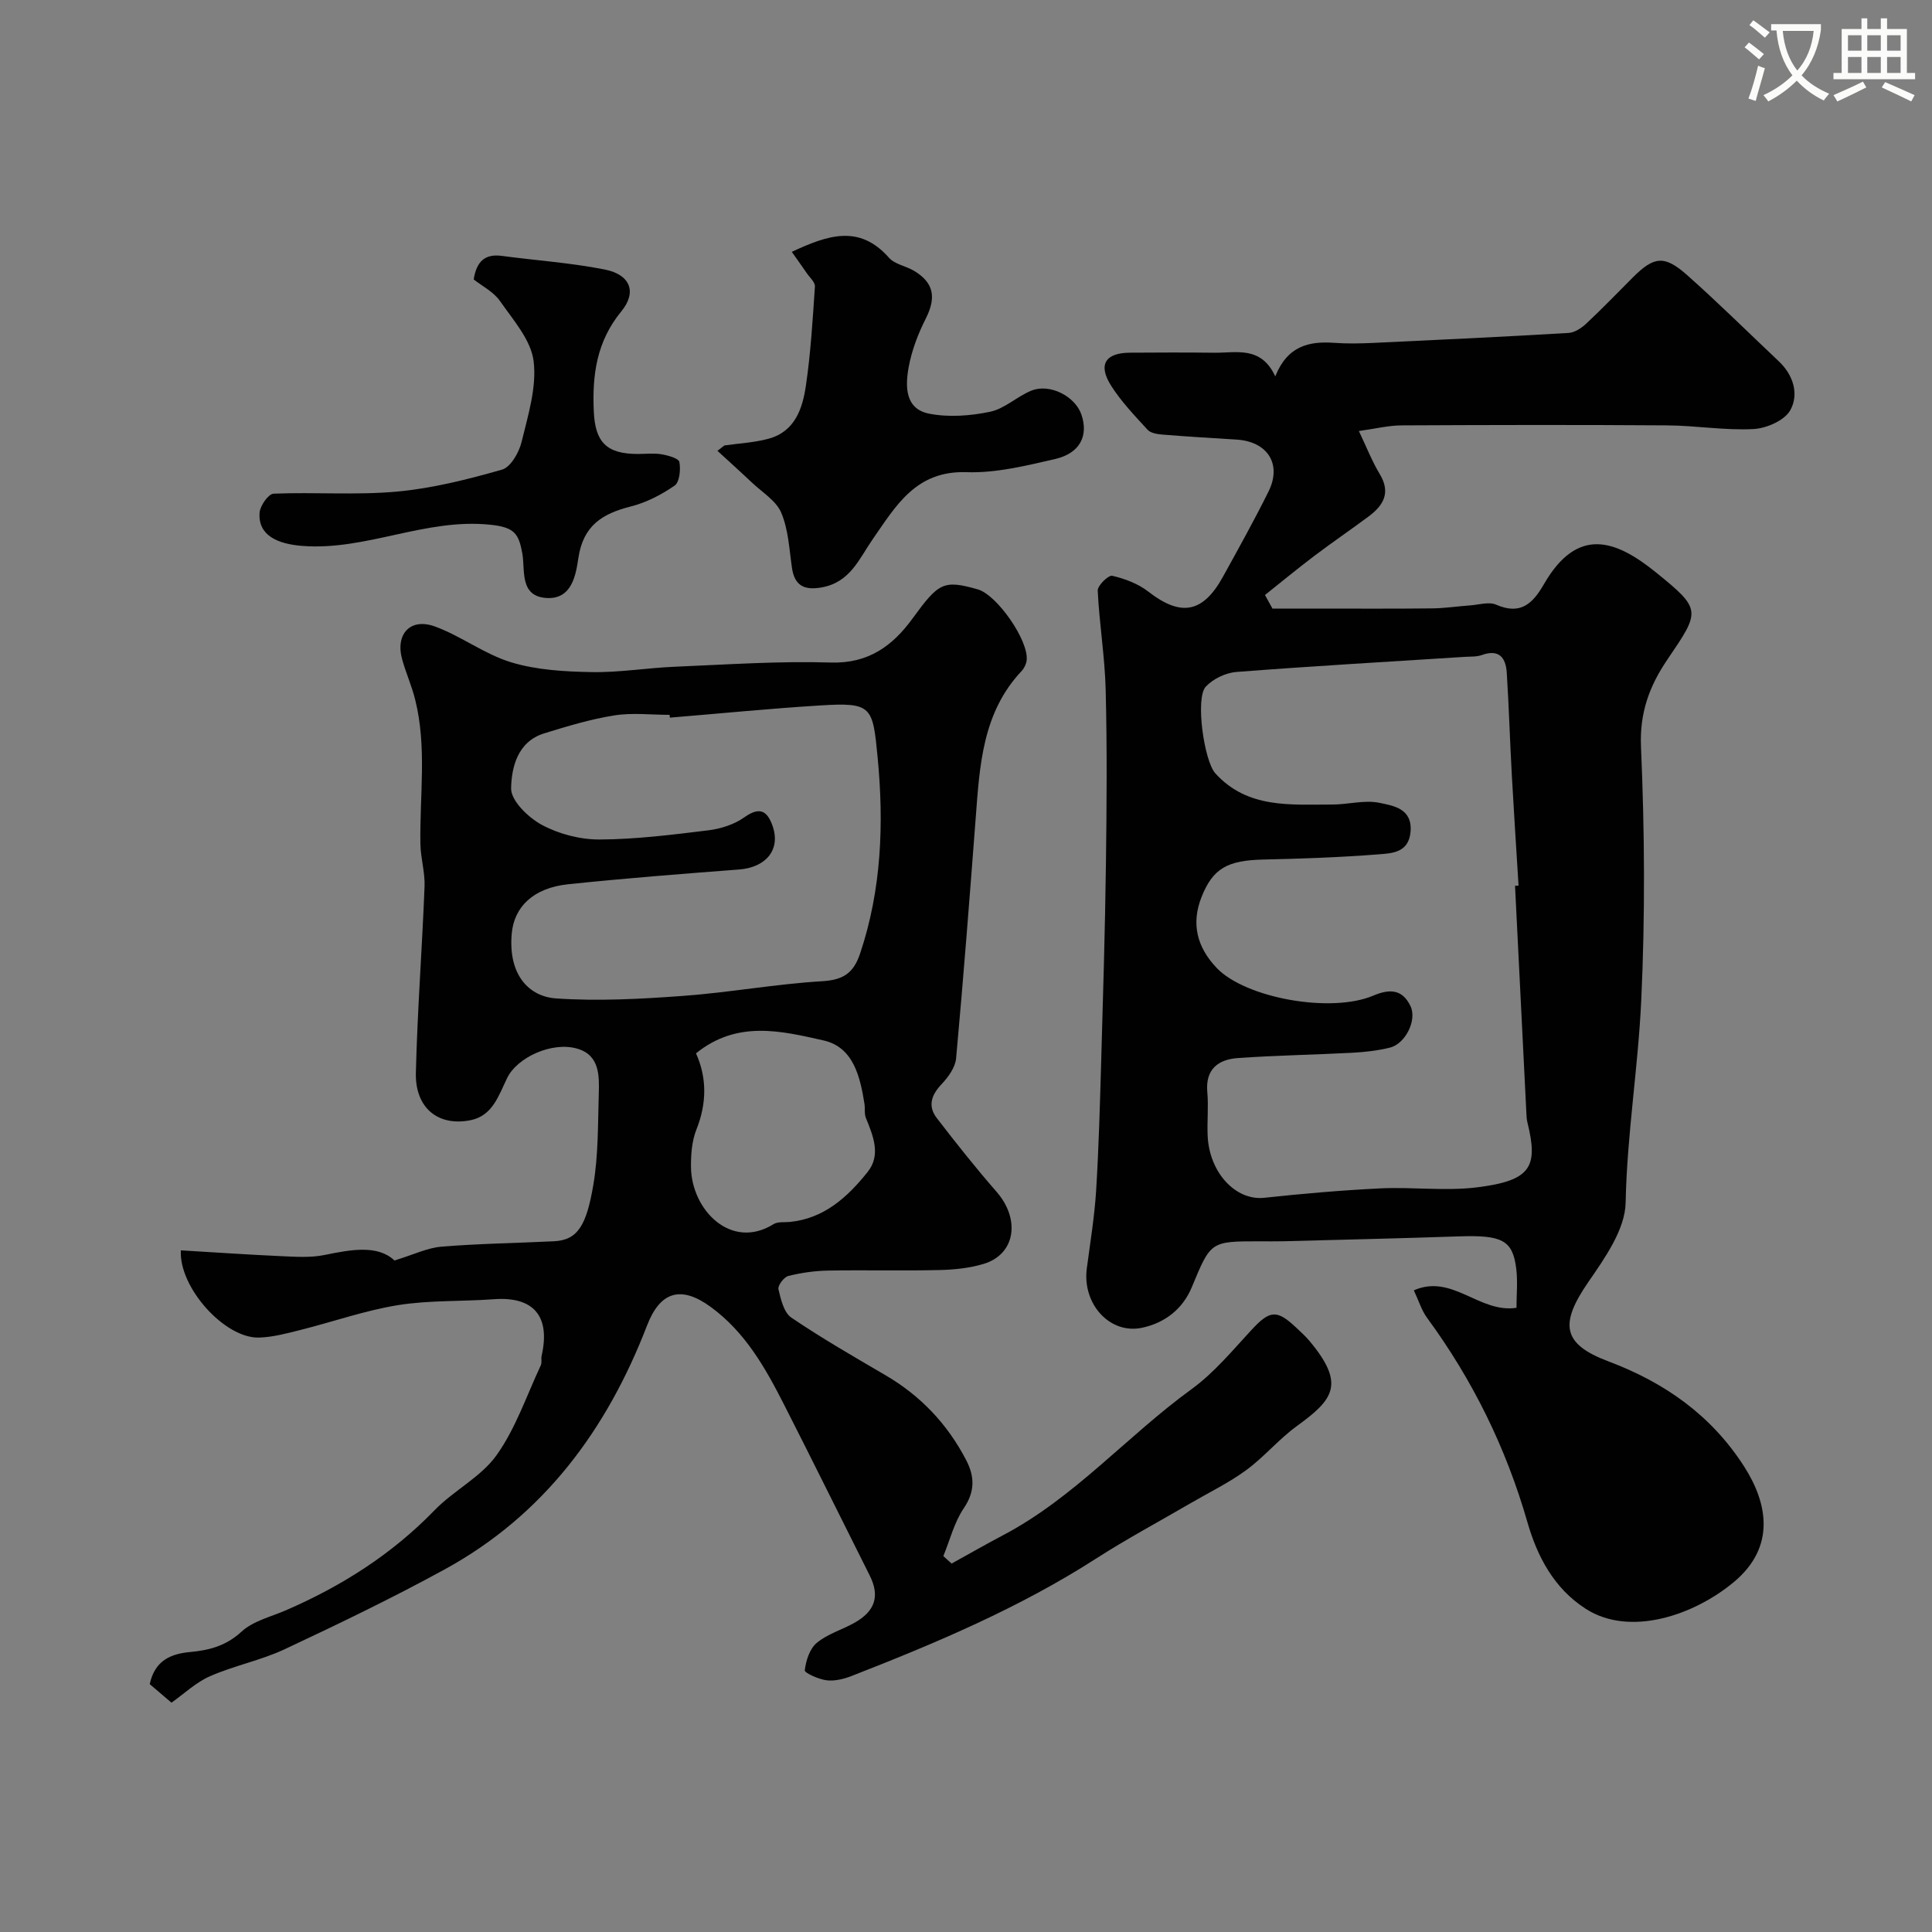
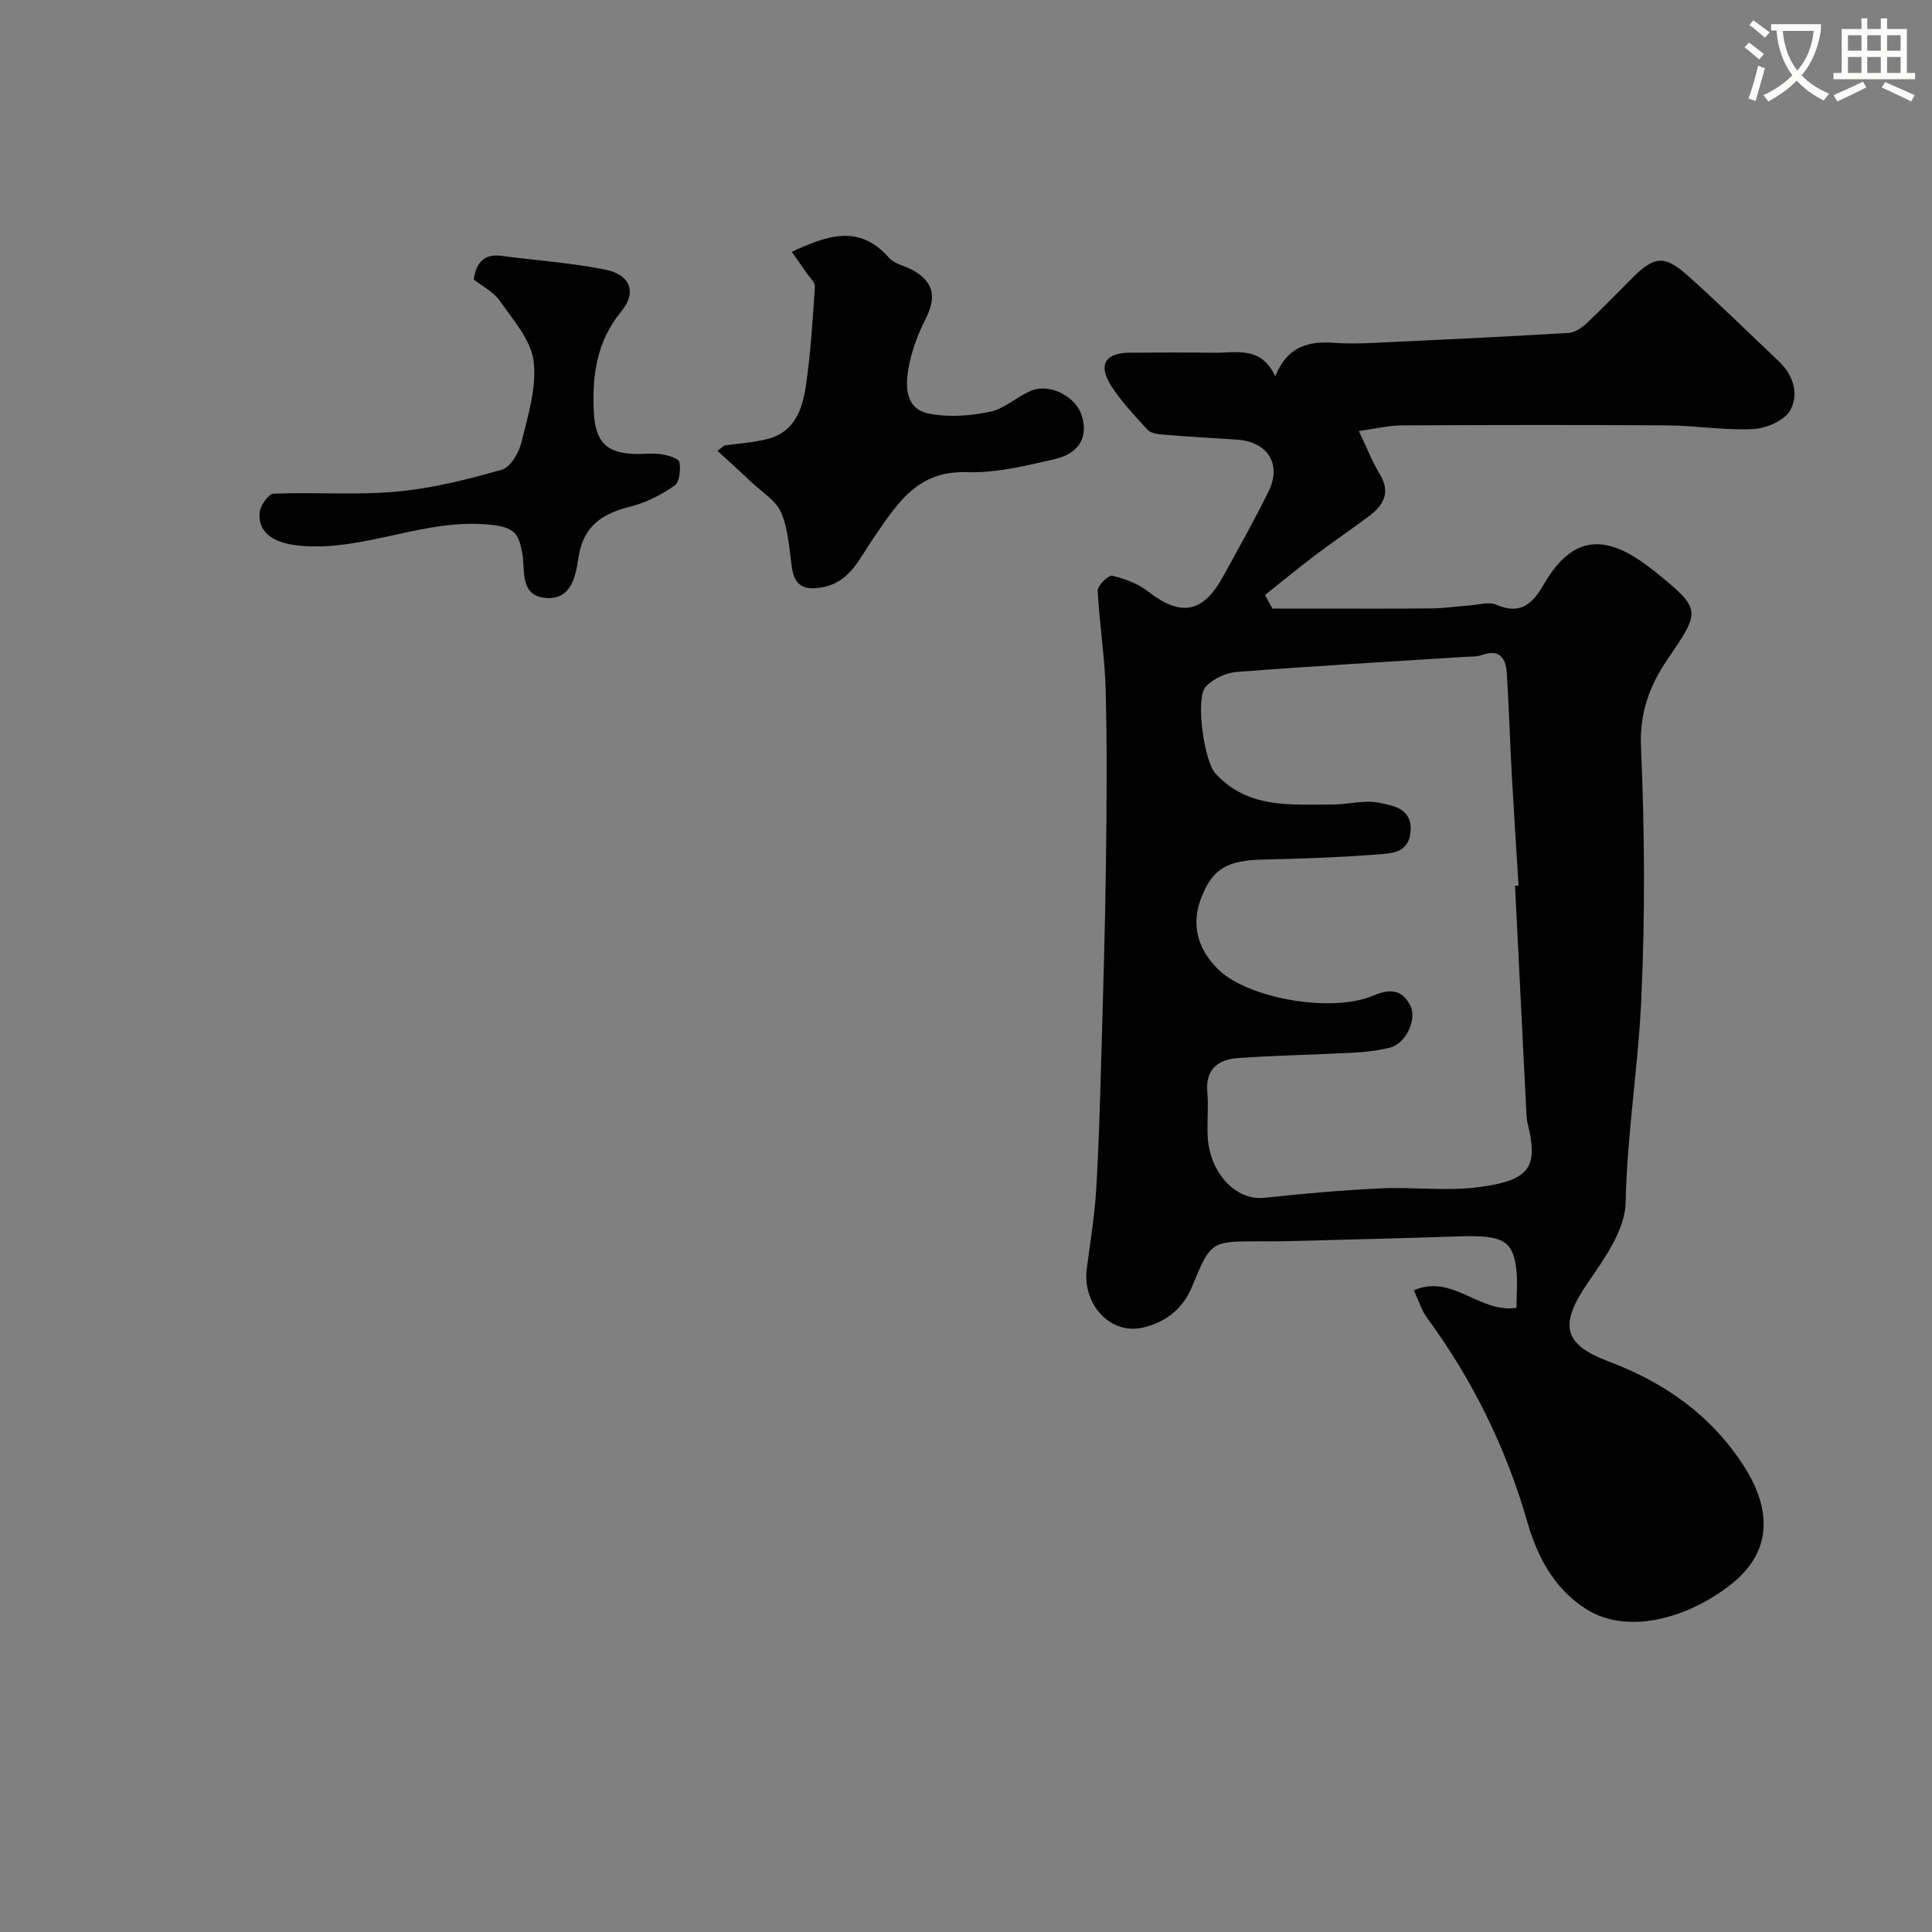
<svg xmlns="http://www.w3.org/2000/svg" enable-background="new 0 0 400 400" viewBox="0 0 400 400">
  <rect x="0" y="0" width="400" height="400" fill="#808080" stroke="none" />
  <path d="m362.1 8.8c1.1.8 2.1 1.6 3.1 2.4l-1 1.1c-1.3-1.1-2.3-2-3-2.5zm1.9 4.8c.5.2.9.4 1.4.5-.6 2.3-1.3 4.5-1.9 6.8l-1.5-.5c.8-2.1 1.4-4.3 2-6.8zm-1-9.4c1.3.9 2.4 1.8 3.4 2.5l-1 1.1c-1.4-1.2-2.4-2.1-3.2-2.6zm3.7 2.2v-1.4h10.3v1.2c-.5 3.6-1.8 6.8-4 9.4 1.5 1.6 3.4 2.8 5.7 3.8-.3.4-.7.8-1.1 1.4-2.3-1.1-4.1-2.5-5.6-4.1-1.6 1.6-3.6 3.1-5.9 4.3-.3-.5-.7-.9-1-1.3 2.4-1.1 4.4-2.5 6-4.1-1.9-2.5-3-5.6-3.3-9.3h-1.1zm8.8 0h-6.4c.3 3.3 1.3 6 3 8.2 2-2.2 3.1-5.1 3.4-8.2z" fill="#fbfcfa" />
  <path d="m385.3 3.8h1.3v2.2h2.8v-2.2h1.3v2.2h4.1v9.1h1.7v1.3h-16.9v-1.3h1.7v-9.1h4.1v-2.2zm.4 13.1.7 1.2c-1.8.9-3.8 1.9-6 2.9-.2-.4-.5-.8-.8-1.3 2.3-1 4.3-1.9 6.1-2.8zm-3.1-6.4h2.8v-3.2h-2.8zm0 4.6h2.8v-3.3h-2.8zm4-4.6h2.8v-3.2h-2.8zm0 4.6h2.8v-3.3h-2.8zm3.7 1.9c2.1.9 4.1 1.8 6.1 2.7l-.7 1.3c-2.2-1.1-4.2-2-6.1-2.9zm3.2-9.7h-2.8v3.2h2.8zm-2.8 7.8h2.8v-3.3h-2.8z" fill="#fbfcfa" />
  <g fill="#010102">
    <path d="m292.72 267.15c7.97-3.5 13.51 4.78 21.25 3.62 0-2.69.29-5.49-.06-8.2-.75-5.84-2.96-6.89-11.88-6.59-12.1.41-24.2.69-36.3 1.01-1.67.04-3.33.01-5 .01-10.13 0-10.05.03-13.98 9.5-1.89 4.55-5.61 7.4-10.3 8.4-6.69 1.42-12.41-4.96-11.44-12.28.71-5.36 1.59-10.71 1.93-16.1.55-8.92.79-17.86 1.05-26.8.39-13.6.8-27.2.98-40.8.16-12.02.25-24.05-.05-36.06-.17-6.87-1.32-13.71-1.65-20.58-.05-1.04 2.23-3.26 3.01-3.07 2.61.61 5.35 1.63 7.44 3.26 6.76 5.25 11.31 4.5 15.49-3.08 3.22-5.84 6.47-11.67 9.43-17.64 2.81-5.68-.22-10.35-6.65-10.74-5.1-.31-10.2-.62-15.29-1.03-1.08-.09-2.47-.3-3.11-1.01-2.66-2.9-5.43-5.79-7.53-9.09-2.78-4.37-1.24-6.82 3.87-6.86 5.83-.04 11.67-.06 17.5.01 4.58.05 9.67-1.46 12.6 4.9 2.52-6.32 6.98-7.32 12.2-6.95 2.65.19 5.34.14 8 .02 13.52-.63 27.04-1.27 40.54-2.07 1.28-.08 2.7-1.04 3.7-1.98 3.28-3.07 6.4-6.32 9.58-9.5 4.39-4.39 6.54-4.68 11.27-.48 6.49 5.77 12.67 11.89 18.99 17.86 3.03 2.87 4.17 6.83 2.35 10.1-1.18 2.12-4.93 3.76-7.62 3.9-5.92.31-11.9-.72-17.85-.76-18.33-.13-36.66-.09-55 0-2.7.01-5.4.69-8.85 1.17 1.63 3.42 2.74 6.3 4.32 8.91 2.35 3.89.74 6.51-2.32 8.79-3.67 2.73-7.45 5.3-11.1 8.06-3.51 2.65-6.9 5.45-10.34 8.19.52.94 1.03 1.87 1.55 2.81h8.97c8.03 0 16.07.05 24.1-.04 2.62-.03 5.23-.43 7.85-.62 1.81-.13 3.9-.8 5.39-.15 5.05 2.21 7.57-.21 9.9-4.25 6.93-12.02 14.81-9.18 23.09-2.51 9.65 7.79 9.31 8.03 2.44 18.16-3.65 5.38-5.75 10.93-5.44 18.02.76 17.49.87 35.06.05 52.54-.65 13.95-2.95 27.78-3.23 41.85-.11 5.56-4.3 11.46-7.73 16.44-5.93 8.62-5.47 12.8 4.15 16.41 11.74 4.42 21.36 11.21 28.15 21.83 4.76 7.45 6.61 16.51-2.11 23.82-8.23 6.9-21.54 11.47-30.7 5.6-6.65-4.26-10.08-10.93-12.09-17.93-4.43-15.42-11.34-29.46-20.79-42.34-1.13-1.54-1.7-3.49-2.73-5.68zm20.95-83.76c.24-.01.48-.03.73-.04-.47-7.59-.97-15.18-1.39-22.77-.39-7.09-.6-14.2-1.05-21.29-.2-3.1-1.57-4.97-5.17-3.67-1.05.38-2.28.3-3.43.37-15.79 1.01-31.59 1.91-47.36 3.13-2.23.17-4.86 1.43-6.37 3.06-2.18 2.35-.35 15.34 1.99 17.93 6.66 7.35 15.56 6.45 24.17 6.46 3.29.01 6.72-1 9.83-.35 2.83.6 6.82 1.15 6.42 5.96-.36 4.41-3.91 4.49-6.73 4.71-7.9.62-15.84.89-23.77 1.07-7.36.17-10.41 1.79-12.77 7.75-2.2 5.54-.94 10.43 3.15 14.71 5.89 6.18 23.57 9.45 32.41 5.71 3.42-1.45 6.04-1.32 7.71 2.2 1.36 2.88-1.05 7.77-4.28 8.57-2.52.62-5.15.92-7.74 1.06-7.92.42-15.85.54-23.75 1.1-4.04.29-6.74 2.29-6.31 7.06.27 2.97-.06 6 .07 8.99.33 7.72 5.84 13.51 11.71 12.88 8-.86 16.03-1.56 24.07-1.95 6.65-.32 13.41.6 19.97-.21 11.23-1.4 12.73-4.22 10.46-13.42-.16-.63-.19-1.31-.22-1.96-.79-15.68-1.57-31.37-2.35-47.06z" />
-     <path d="m35.5 352.52c-1.67-1.43-3.18-2.72-4.5-3.84 1.06-4.94 4.42-6.29 8.4-6.65 3.97-.37 7.42-1.28 10.61-4.22 2.39-2.2 6.05-3.06 9.19-4.42 11.53-5 21.93-11.59 30.76-20.7 3.98-4.11 9.61-6.87 12.85-11.41 3.96-5.56 6.22-12.34 9.16-18.62.26-.56.03-1.33.17-1.97 1.86-8.21-1.68-12.31-9.9-11.7-6.61.49-13.32.18-19.82 1.22-6.83 1.1-13.46 3.45-20.2 5.14-2.83.71-5.72 1.5-8.6 1.58-7.05.21-16.59-10.32-16.18-18.06 6.9.41 13.8.89 20.7 1.2 3.02.13 6.14.36 9.05-.24 5.61-1.15 11.03-2.12 14.48 1.14 3.96-1.21 6.8-2.62 9.73-2.86 7.74-.64 15.53-.74 23.3-1.12 4.96-.24 6.73-3.36 8.15-11.72 1.04-6.15.93-12.51 1.12-18.78.12-3.79.17-8.02-4.43-9.37-5.23-1.54-12.44 1.79-14.52 6.03-1.75 3.57-2.99 7.84-7.57 8.77-6.73 1.36-11.52-2.52-11.35-9.8.31-12.87 1.3-25.73 1.8-38.6.11-2.91-.81-5.86-.86-8.79-.17-9.97 1.38-20-1.08-29.87-.7-2.82-1.91-5.51-2.69-8.32-1.47-5.27 1.69-8.71 6.82-6.82 5.43 2 10.26 5.74 15.76 7.41 5.27 1.59 11.04 1.92 16.6 2.02 5.75.11 11.5-.87 17.27-1.11 10.76-.45 21.55-1.2 32.3-.87 7.82.24 12.82-3.49 16.93-9.14 5.39-7.41 6.39-8.02 13.48-6.01 3.99 1.13 10.59 10.62 10.13 14.69-.09.77-.51 1.64-1.04 2.21-8.15 8.65-8.69 19.62-9.52 30.55-1.26 16.56-2.54 33.12-4.05 49.66-.17 1.86-1.61 3.86-2.98 5.31-2.14 2.25-2.94 4.55-1.02 7.04 3.99 5.19 8.07 10.33 12.37 15.26 4.98 5.7 3.92 12.94-2.65 14.93-2.94.89-6.13 1.21-9.22 1.28-7.66.18-15.33-.03-23 .11-2.76.05-5.57.45-8.25 1.12-.9.23-2.21 1.99-2.03 2.74.49 2.09 1.12 4.83 2.67 5.88 6.3 4.27 12.92 8.08 19.5 11.93 7.29 4.26 12.84 10.14 16.71 17.6 1.74 3.35 1.84 6.46-.5 9.92-1.98 2.92-2.87 6.58-4.24 9.92.57.52 1.14 1.03 1.71 1.55 3.56-1.97 7.09-3.99 10.69-5.89 14.76-7.78 25.67-20.55 38.99-30.22 4.64-3.37 8.43-7.96 12.37-12.22 3.8-4.11 5.23-4.34 9.26-.55.97.91 1.97 1.81 2.82 2.83 7.51 8.99 4.86 12.12-2.7 17.62-3.72 2.71-6.73 6.37-10.44 9.09-3.6 2.63-7.68 4.61-11.56 6.87-6.52 3.8-13.19 7.37-19.54 11.45-15.85 10.18-33.07 17.46-50.53 24.27-1.63.64-3.54 1.12-5.22.92-1.66-.2-4.61-1.53-4.54-2.07.24-2 1.01-4.45 2.47-5.67 2.2-1.84 5.2-2.71 7.77-4.14 4.37-2.44 5.33-5.59 3.2-9.83-5.92-11.8-11.76-23.64-17.75-35.41-3.86-7.59-8.01-14.94-15.13-20.16-6.18-4.53-10.49-3.25-13.22 3.83-8.29 21.5-21.33 39.24-41.9 50.49-10.82 5.92-21.96 11.29-33.13 16.53-4.93 2.31-10.42 3.38-15.42 5.57-2.93 1.27-5.38 3.64-8.01 5.49zm103.19-203.94c-.02-.19-.03-.39-.05-.58-3.83 0-7.74-.48-11.47.12-4.92.78-9.75 2.25-14.52 3.72-5.49 1.7-6.75 7.03-6.83 11.38-.05 2.56 3.57 6.06 6.38 7.57 3.54 1.9 7.95 3.04 11.98 3.02 7.52-.04 15.05-.99 22.54-1.91 2.56-.32 5.33-1.22 7.41-2.7 3.16-2.24 4.72-1.34 5.82 1.79 1.72 4.88-1.31 8.6-6.93 9.03-11.79.9-23.59 1.82-35.35 3.05-7.32.76-11.23 4.74-11.72 10.21-.78 8.72 3.72 13.06 9.15 13.43 8.72.6 17.56.12 26.31-.52 9.63-.7 19.19-2.47 28.82-3.04 4.38-.26 6.49-1.7 7.84-5.72 4.46-13.25 4.94-27 3.64-40.55-1.02-10.65-1.13-11.5-11.98-10.82-10.37.64-20.7 1.67-31.04 2.52zm5.41 69.5c2.29 5.1 2.24 10.37.07 15.82-.93 2.35-1.13 5.12-1.11 7.69.07 8.88 8.29 17.34 17.09 11.86.88-.55 2.24-.35 3.38-.46 7.12-.71 11.96-5.17 16.1-10.34 2.81-3.51 1.16-7.46-.35-11.18-.36-.87-.15-1.96-.3-2.93-.9-5.65-2.3-11.74-8.48-13.13-8.69-1.95-17.85-4.25-26.4 2.67z" />
    <path d="m149.97 92.23c3.07-.45 6.23-.59 9.2-1.41 5.41-1.49 6.99-6.23 7.68-10.96 1-6.79 1.41-13.68 1.87-20.54.06-.88-1.07-1.86-1.69-2.77-.96-1.4-1.95-2.78-3.1-4.41 7.35-3.41 13.94-5.79 20.12 1.22 1.2 1.36 3.49 1.71 5.17 2.7 4.16 2.47 4.65 5.56 2.44 9.92-1.59 3.15-2.9 6.58-3.53 10.04-.71 3.92-.8 8.65 4.26 9.63 4.05.79 8.53.45 12.6-.4 3.02-.63 5.59-3.18 8.56-4.38 3.81-1.53 9.05 1.18 10.34 4.95 1.51 4.41-.29 8.03-5.46 9.22-6.01 1.38-12.23 2.93-18.3 2.72-10.51-.36-14.62 6.94-19.46 13.9-2.8 4.02-4.63 8.93-10.62 9.97-3.42.59-5.53-.27-6.08-4.04-.56-3.86-.74-7.93-2.22-11.43-1.06-2.51-3.97-4.25-6.11-6.28-2.33-2.21-4.73-4.36-7.1-6.54.48-.36.95-.73 1.43-1.11z" />
    <path d="m98.07 57.85c.61-3.79 2.37-5.33 5.83-4.87 7.12.95 14.32 1.43 21.35 2.83 5.22 1.04 6.68 4.64 3.4 8.64-5.13 6.24-6.06 13.17-5.71 20.77.29 6.29 2.6 8.76 9.08 8.77 1.67 0 3.37-.21 4.98.07 1.34.23 3.52.84 3.66 1.6.29 1.57.04 4.17-.99 4.88-2.73 1.89-5.87 3.51-9.07 4.32-5.86 1.48-9.84 3.92-10.85 10.64-.51 3.4-1.28 8.62-6.57 8.31-5.68-.33-4.42-5.77-5.04-9.22-.73-4.09-1.63-5.42-6.54-5.94-13.5-1.45-25.8 5.43-39.07 4.37-5.02-.4-9.17-2.15-8.78-6.91.12-1.43 1.83-3.86 2.89-3.9 8.51-.35 17.09.34 25.54-.43 7.34-.67 14.64-2.52 21.76-4.55 1.79-.51 3.52-3.55 4.05-5.73 1.33-5.5 3.16-11.32 2.49-16.73-.55-4.39-4.22-8.51-6.96-12.44-1.33-1.92-3.72-3.11-5.45-4.48z" />
  </g>
</svg>